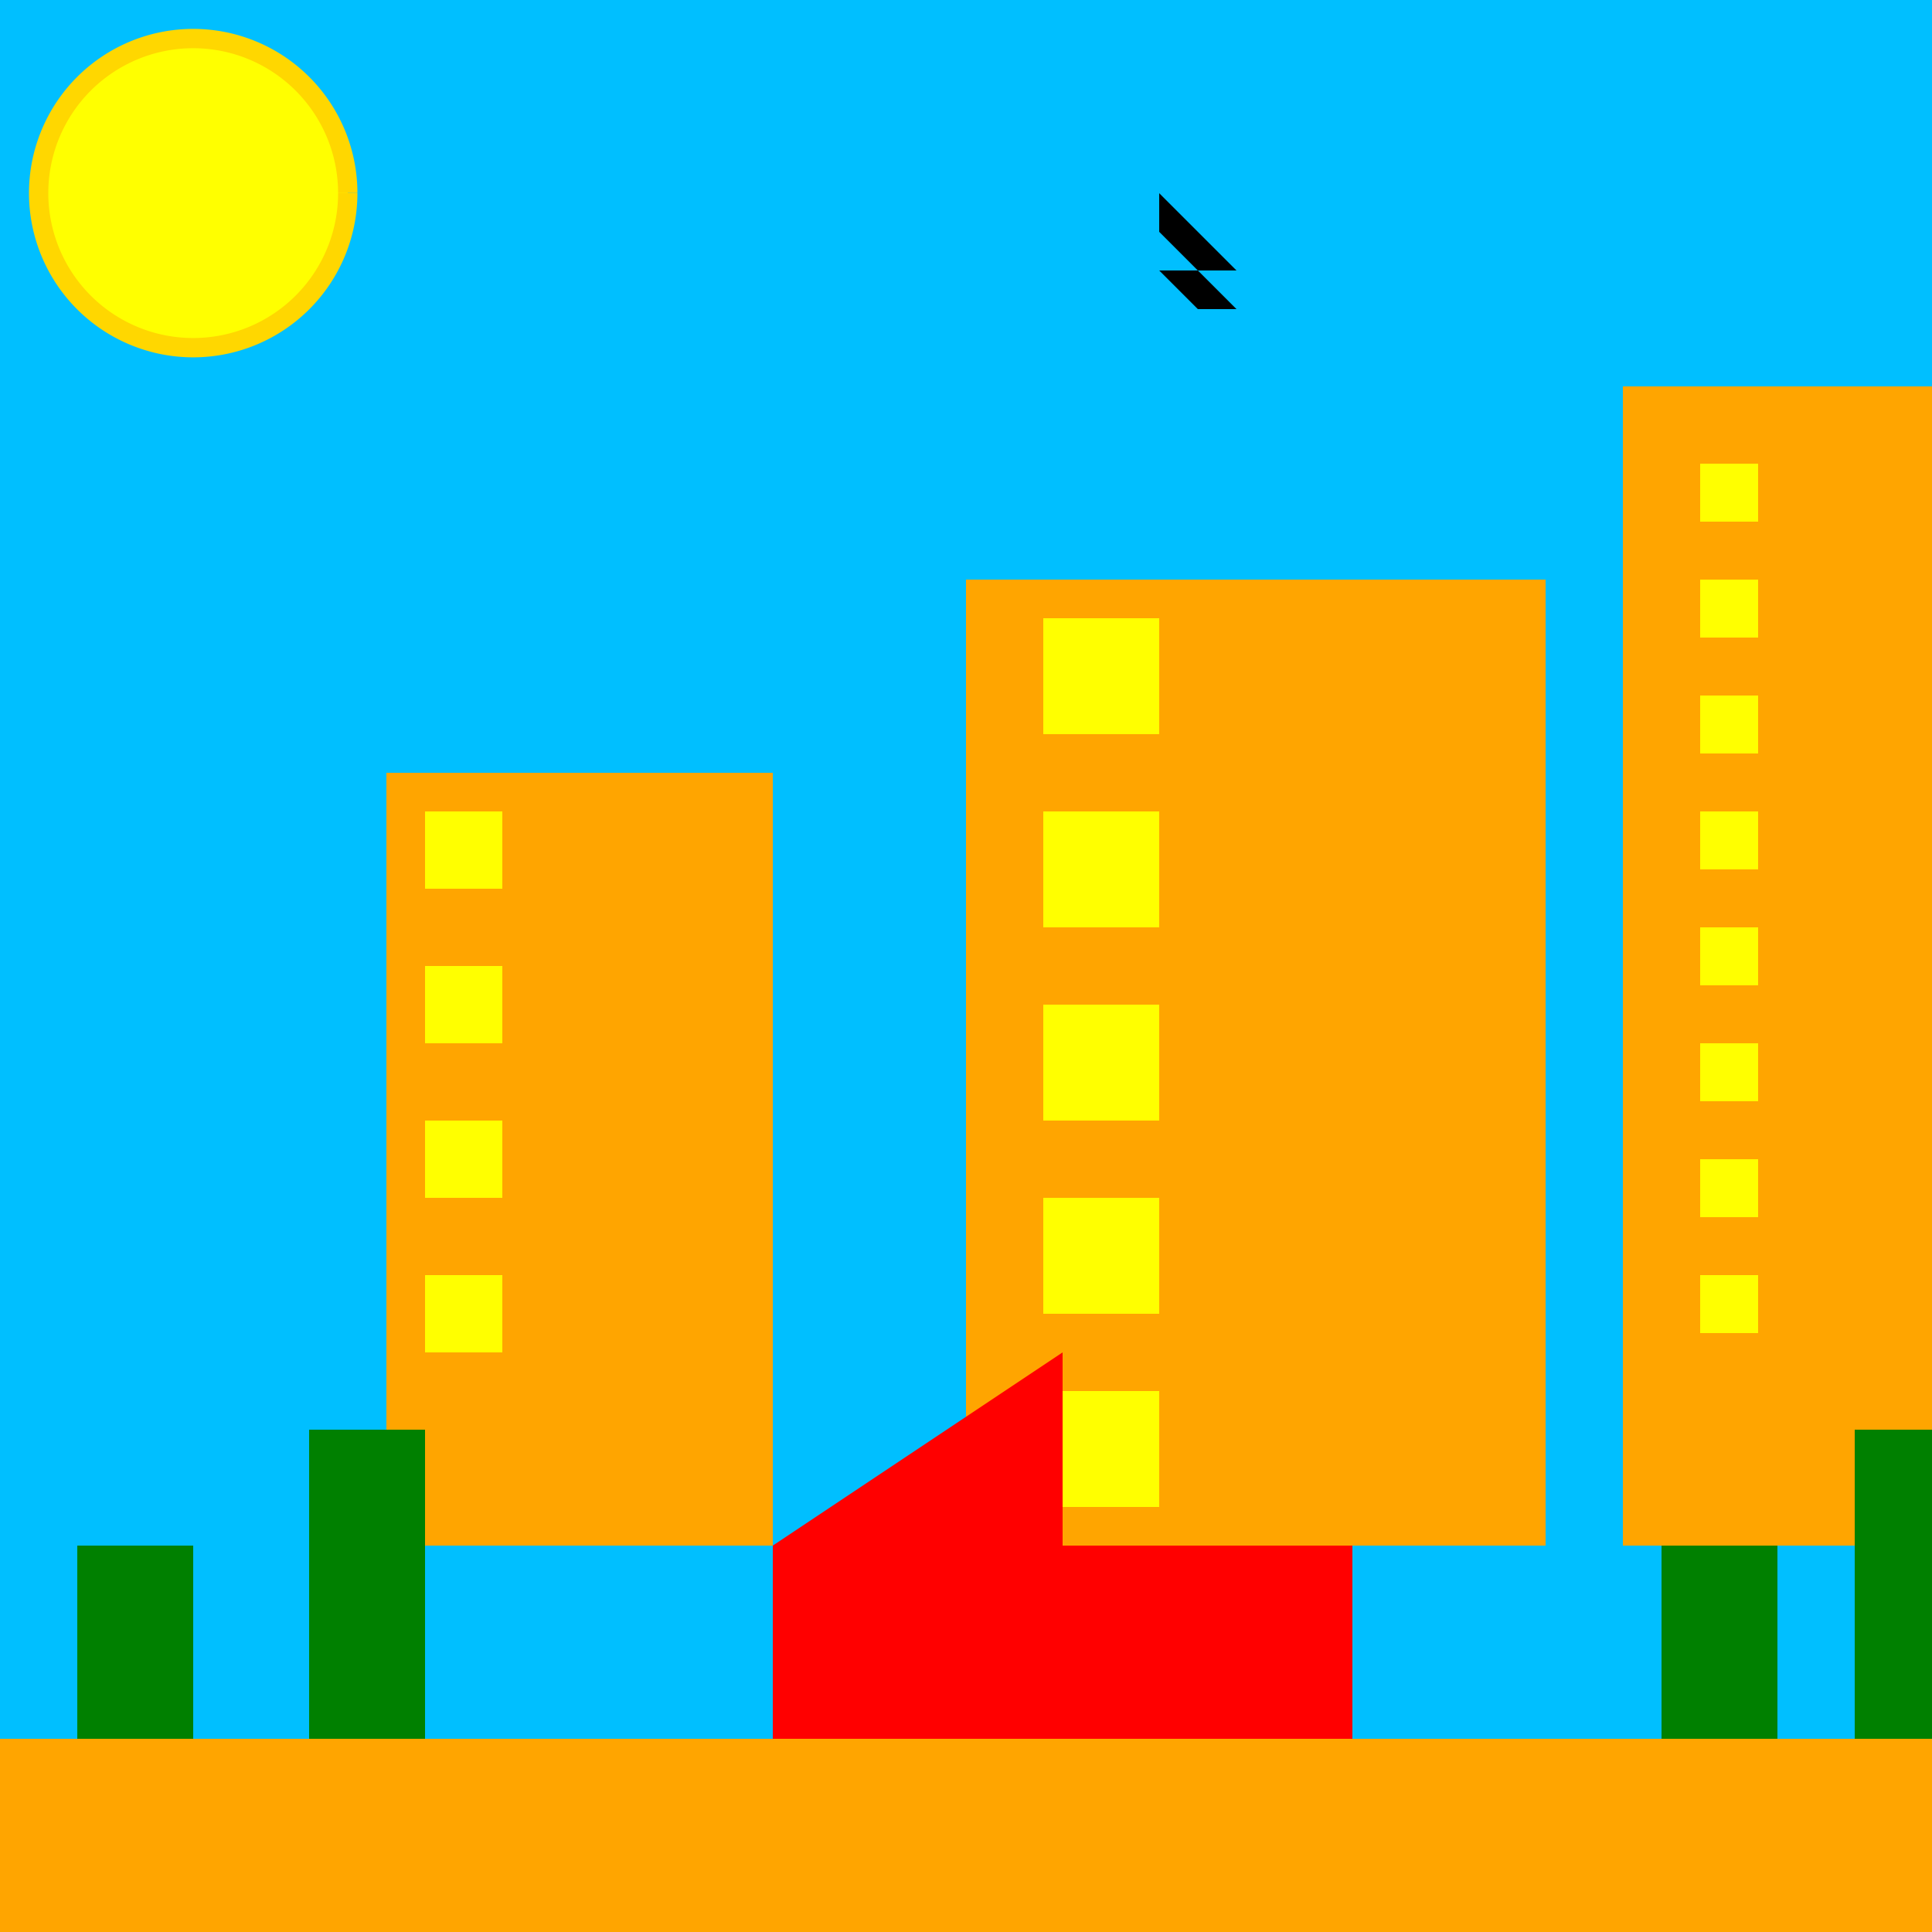
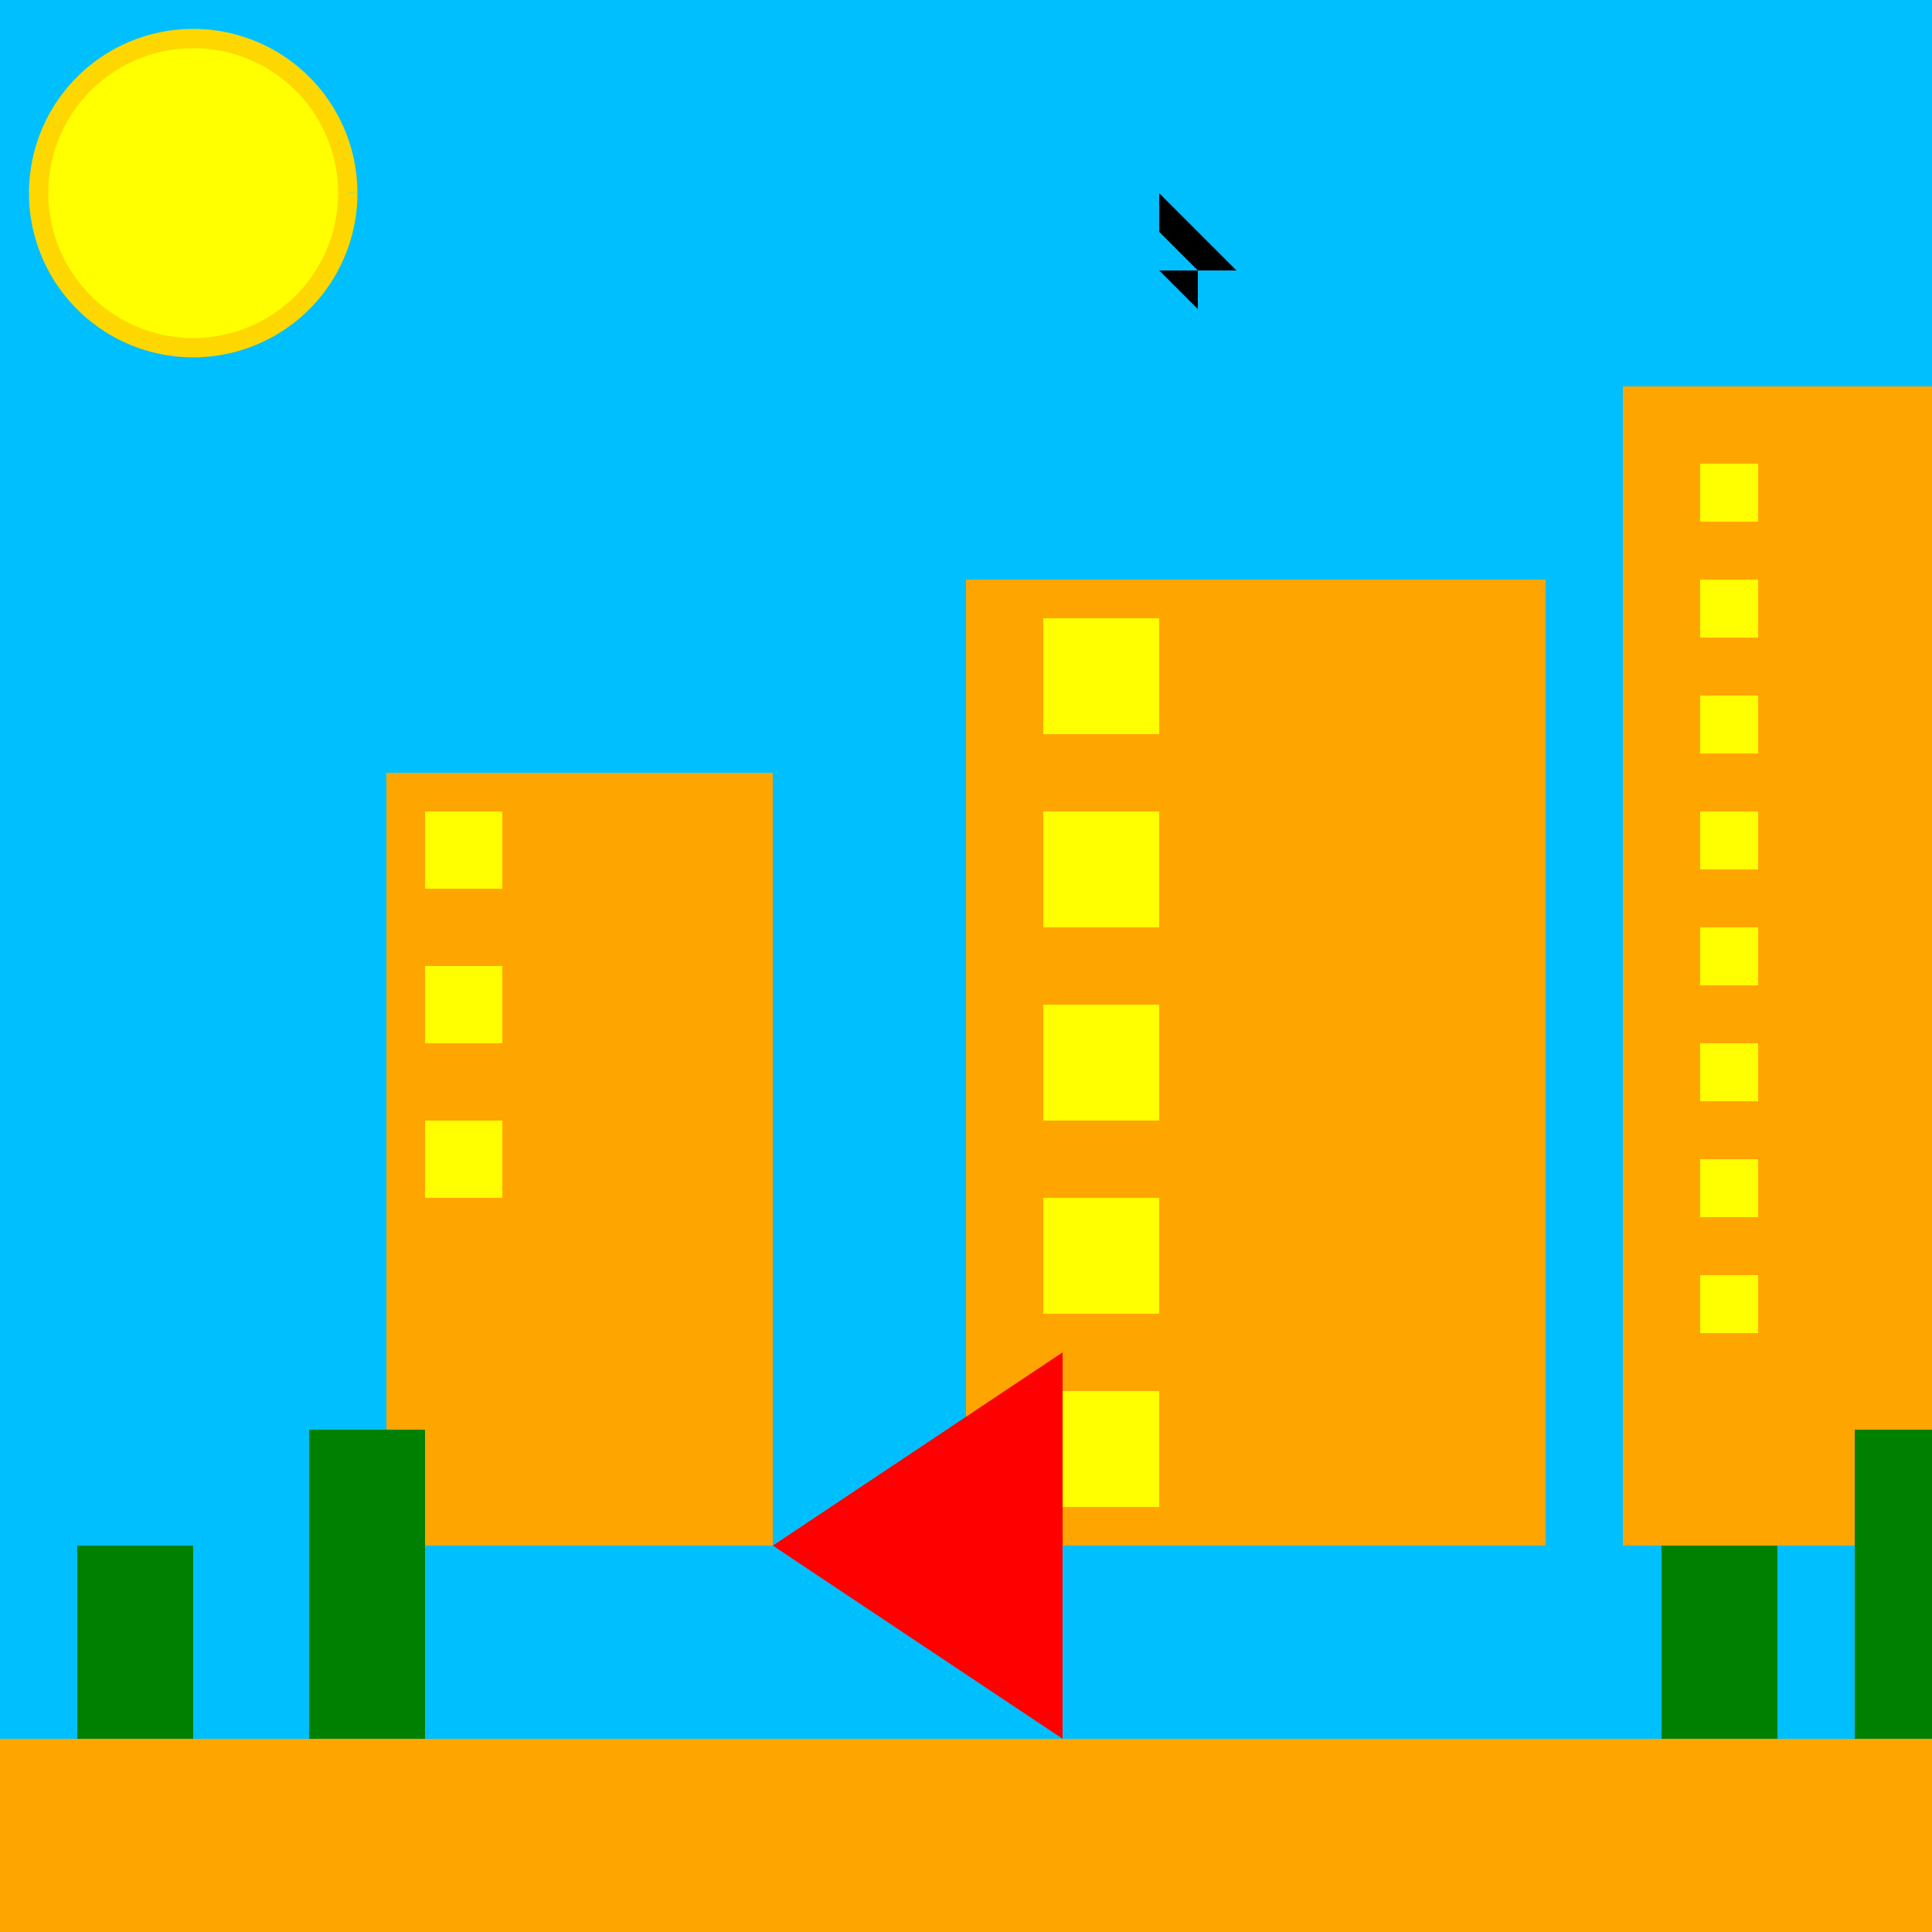
<svg xmlns="http://www.w3.org/2000/svg" width="500" height="500">
  <defs />
  <g>
    <rect fill="#00BFFF" stroke="none" x="0" y="0" width="512" height="512" />
    <rect fill="#FFA500" stroke="none" x="100" y="200" width="100" height="200" />
    <rect fill="#FFA500" stroke="none" x="250" y="150" width="150" height="250" />
    <rect fill="#FFA500" stroke="none" x="420" y="100" width="80" height="300" />
    <rect fill="#FFFF00" stroke="none" x="110" y="210" width="20" height="20" />
    <rect fill="#FFFF00" stroke="none" x="110" y="250" width="20" height="20" />
    <rect fill="#FFFF00" stroke="none" x="110" y="290" width="20" height="20" />
-     <rect fill="#FFFF00" stroke="none" x="110" y="330" width="20" height="20" />
    <rect fill="#FFFF00" stroke="none" x="270" y="160" width="30" height="30" />
    <rect fill="#FFFF00" stroke="none" x="270" y="210" width="30" height="30" />
    <rect fill="#FFFF00" stroke="none" x="270" y="260" width="30" height="30" />
    <rect fill="#FFFF00" stroke="none" x="270" y="310" width="30" height="30" />
    <rect fill="#FFFF00" stroke="none" x="270" y="360" width="30" height="30" />
    <rect fill="#FFFF00" stroke="none" x="440" y="120" width="15" height="15" />
    <rect fill="#FFFF00" stroke="none" x="440" y="150" width="15" height="15" />
    <rect fill="#FFFF00" stroke="none" x="440" y="180" width="15" height="15" />
    <rect fill="#FFFF00" stroke="none" x="440" y="210" width="15" height="15" />
    <rect fill="#FFFF00" stroke="none" x="440" y="240" width="15" height="15" />
    <rect fill="#FFFF00" stroke="none" x="440" y="270" width="15" height="15" />
    <rect fill="#FFFF00" stroke="none" x="440" y="300" width="15" height="15" />
    <rect fill="#FFFF00" stroke="none" x="440" y="330" width="15" height="15" />
    <path fill="#FFFF00" stroke="#FFD700" paint-order="fill stroke markers" d=" M 90 50 A 40 40 0 1 1 90 49.96" stroke-miterlimit="10" stroke-width="5" stroke-dasharray="" />
    <rect fill="#008000" stroke="none" x="20" y="400" width="30" height="100" />
    <rect fill="#008000" stroke="none" x="80" y="370" width="30" height="130" />
    <rect fill="#008000" stroke="none" x="430" y="400" width="30" height="100" />
    <rect fill="#008000" stroke="none" x="480" y="370" width="30" height="130" />
    <path fill="#000000" stroke="none" paint-order="stroke fill markers" d=" M 300 50 L 320 70 L 310 70 L 300 60 Z" />
-     <path fill="#000000" stroke="none" paint-order="stroke fill markers" d=" M 310 70 L 320 80 L 310 80 L 300 70 Z" />
-     <rect fill="#FF0000" stroke="none" x="200" y="400" width="150" height="50" />
+     <path fill="#000000" stroke="none" paint-order="stroke fill markers" d=" M 310 70 L 310 80 L 300 70 Z" />
    <path fill="#FF0000" stroke="none" paint-order="stroke fill markers" d=" M 200 400 L 275 350 L 275 450 Z" />
    <rect fill="#FFA500" stroke="none" x="0" y="450" width="512" height="62" />
  </g>
</svg>